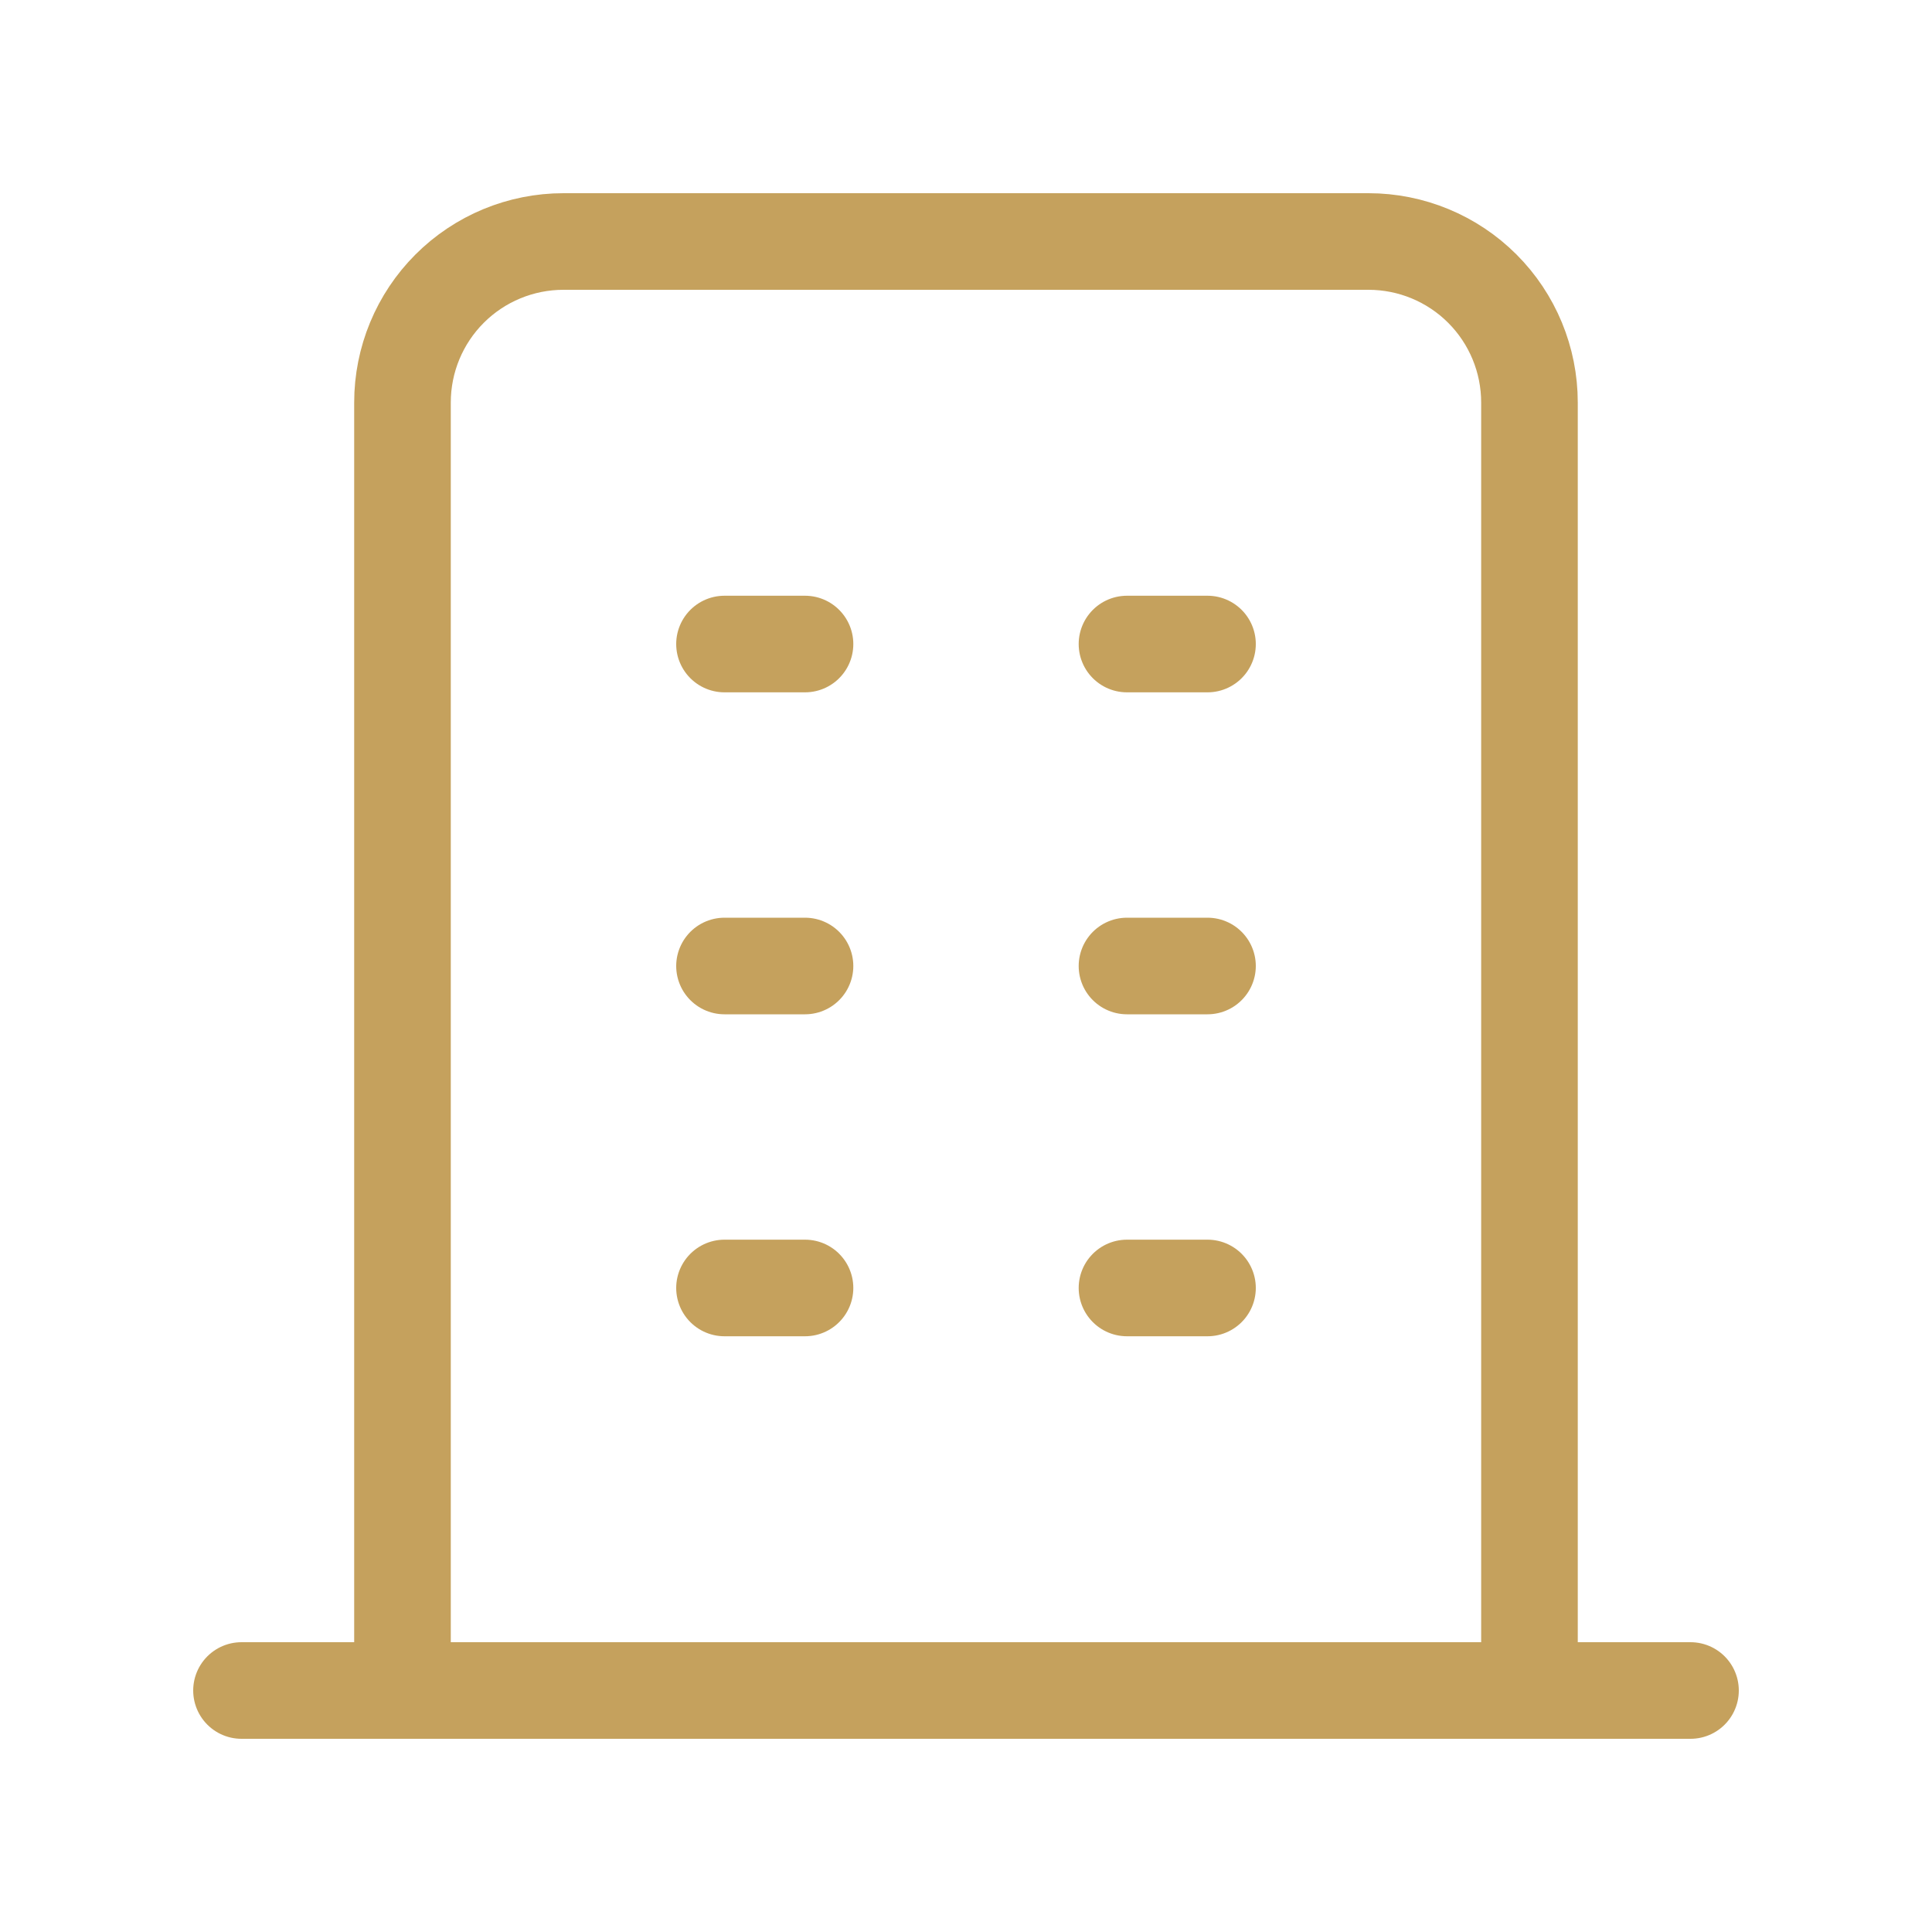
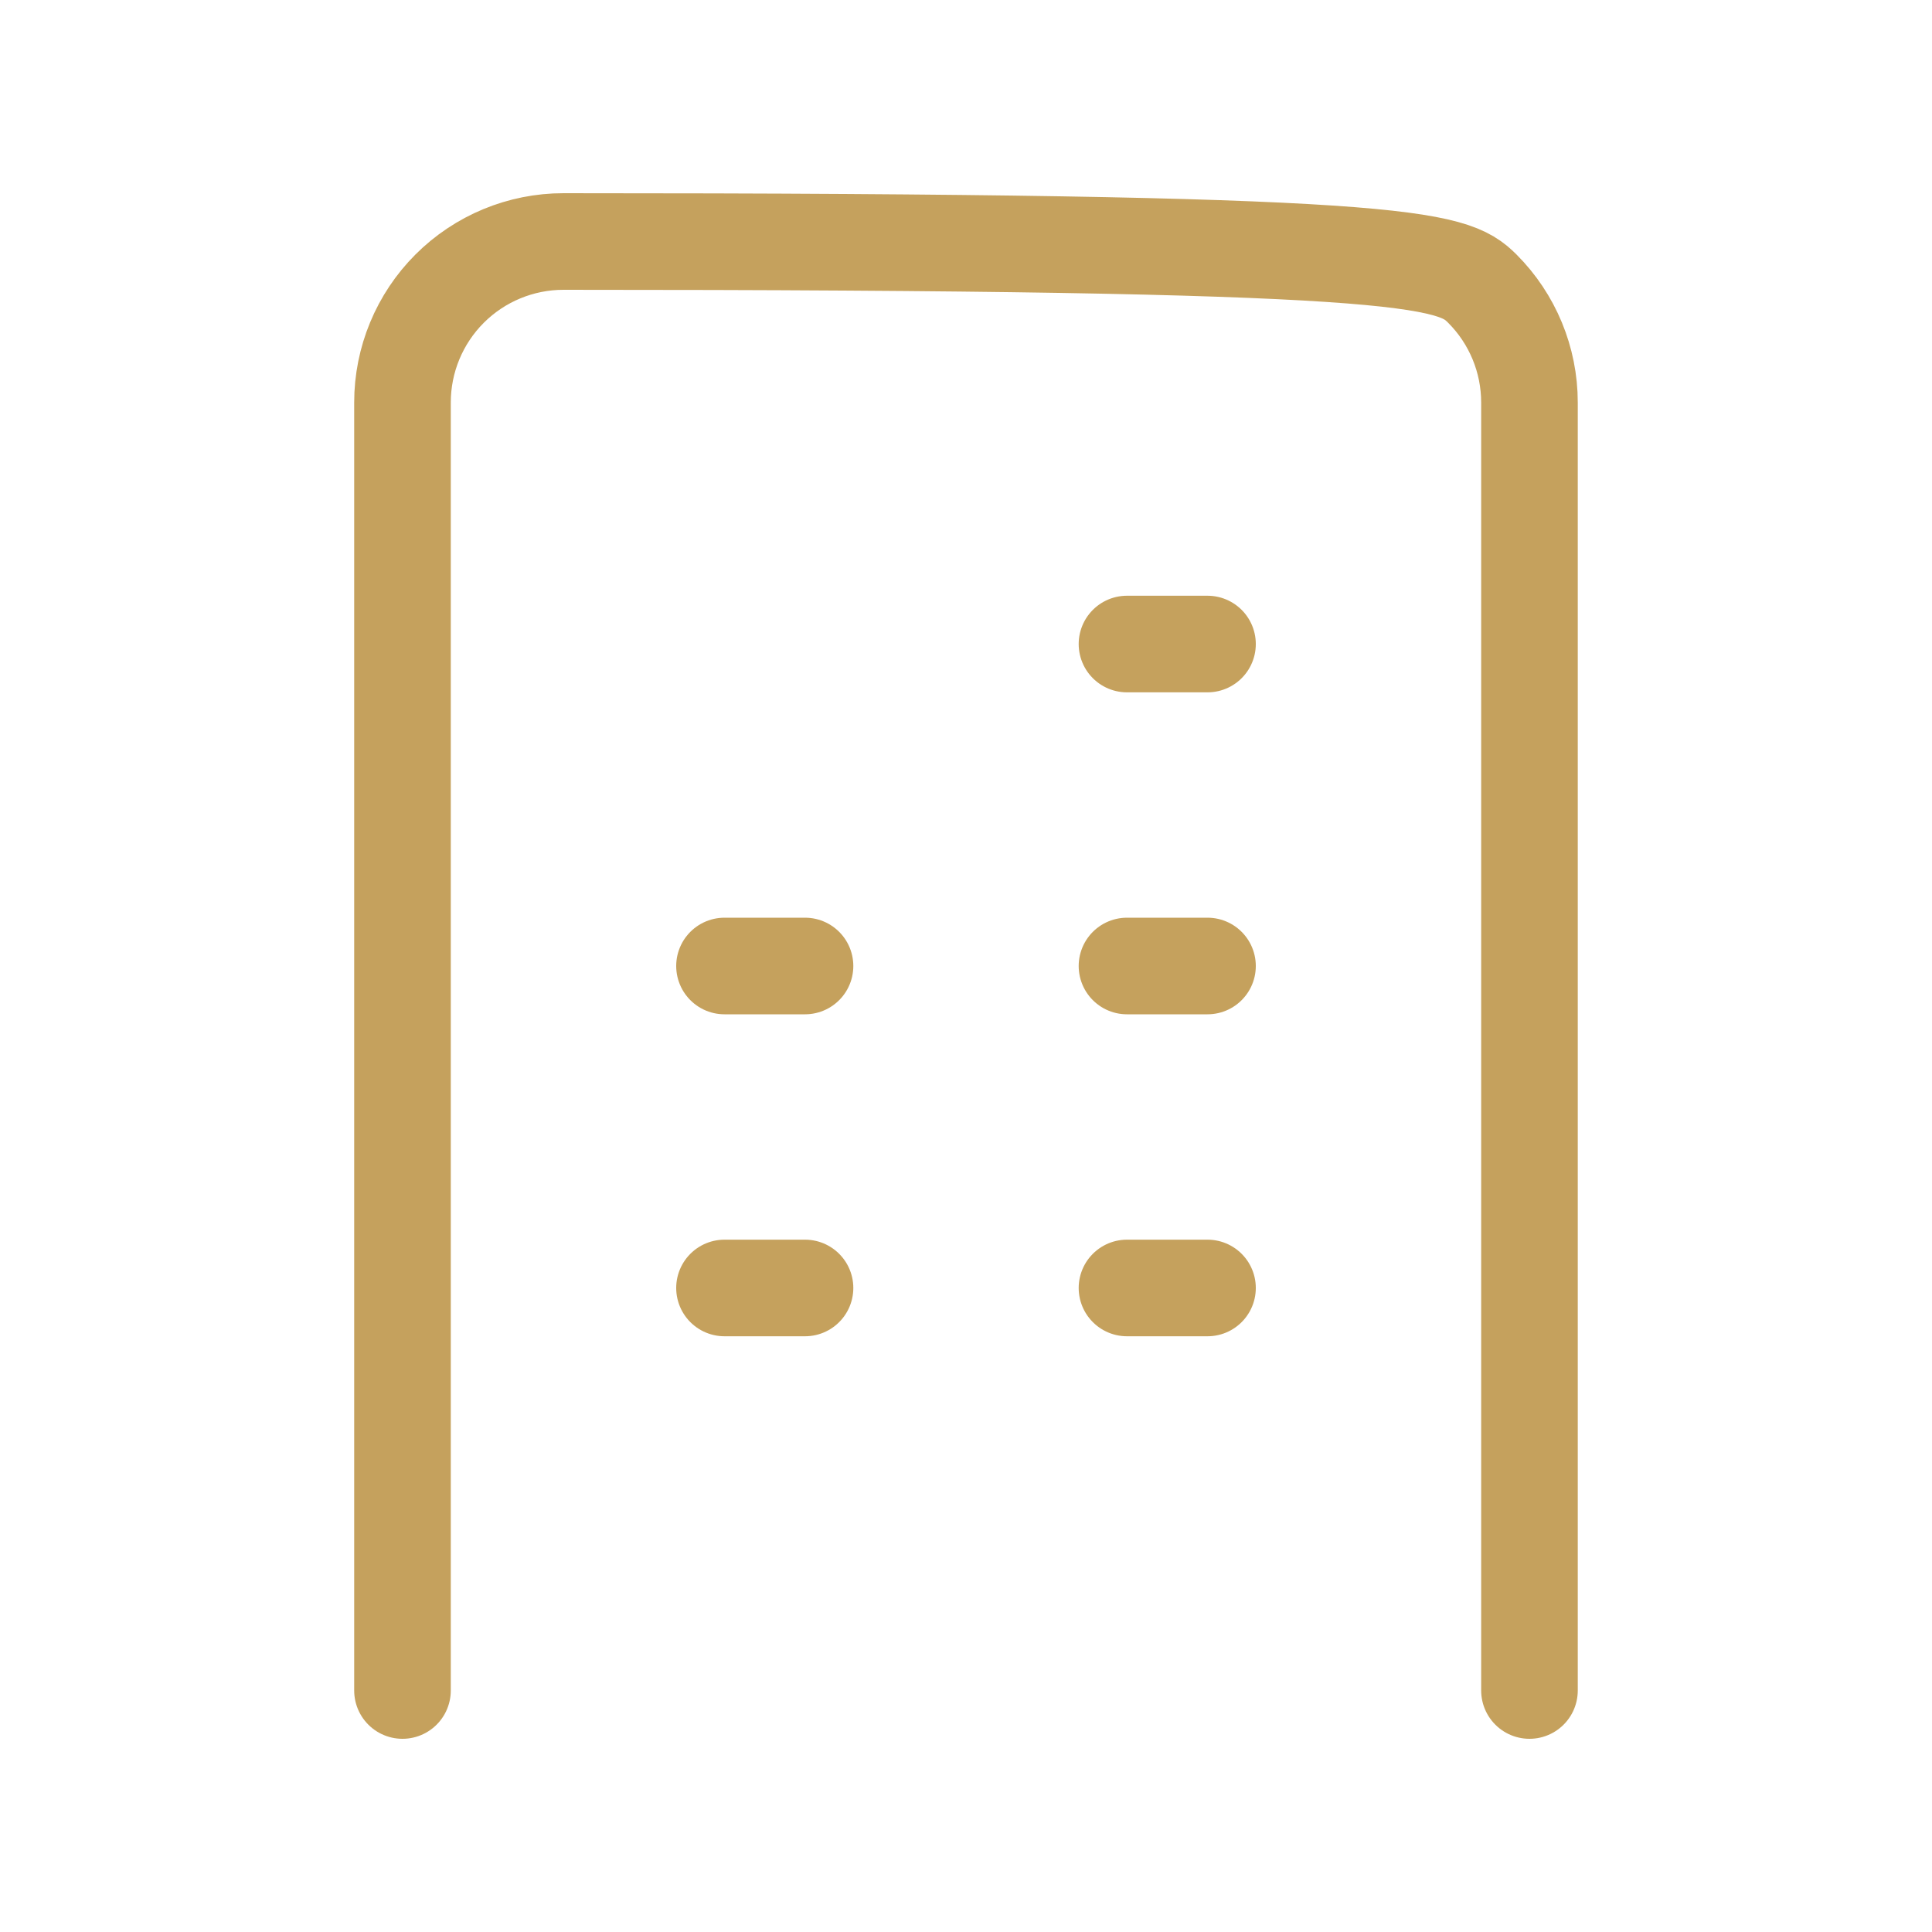
<svg xmlns="http://www.w3.org/2000/svg" width="40" height="40" viewBox="0 0 40 40" fill="none">
  <g id="Frame" clip-path="url(#clip0_996_19193)">
-     <path id="Vector" d="M5 35H35" stroke="#C5A15D" stroke-width="2" stroke-linecap="round" stroke-linejoin="round" />
-     <path id="Vector_2" d="M15 13.334H16.667" stroke="#C5A15D" stroke-width="2" stroke-linecap="round" stroke-linejoin="round" />
    <path id="Vector_3" d="M15 20H16.667" stroke="#C5A15D" stroke-width="2" stroke-linecap="round" stroke-linejoin="round" />
    <path id="Vector_4" d="M15 26.666H16.667" stroke="#C5A15D" stroke-width="2" stroke-linecap="round" stroke-linejoin="round" />
    <path id="Vector_5" d="M23.333 13.334H25" stroke="#C5A15D" stroke-width="2" stroke-linecap="round" stroke-linejoin="round" />
    <path id="Vector_6" d="M23.333 20H25" stroke="#C5A15D" stroke-width="2" stroke-linecap="round" stroke-linejoin="round" />
    <path id="Vector_7" d="M23.333 26.666H25" stroke="#C5A15D" stroke-width="2" stroke-linecap="round" stroke-linejoin="round" />
-     <path id="Vector_8" d="M8.333 35V8.333C8.333 7.449 8.684 6.601 9.309 5.976C9.934 5.351 10.782 5 11.666 5H28.333C29.217 5 30.065 5.351 30.69 5.976C31.315 6.601 31.666 7.449 31.666 8.333V35" stroke="#C5A15D" stroke-width="2" stroke-linecap="round" stroke-linejoin="round" />
+     <path id="Vector_8" d="M8.333 35V8.333C8.333 7.449 8.684 6.601 9.309 5.976C9.934 5.351 10.782 5 11.666 5C29.217 5 30.065 5.351 30.69 5.976C31.315 6.601 31.666 7.449 31.666 8.333V35" stroke="#C5A15D" stroke-width="2" stroke-linecap="round" stroke-linejoin="round" />
  </g>
  <defs>
    <clipPath id="clip0_996_19193">
      <rect width="40" height="40" fill="white" />
    </clipPath>
  </defs>
</svg>